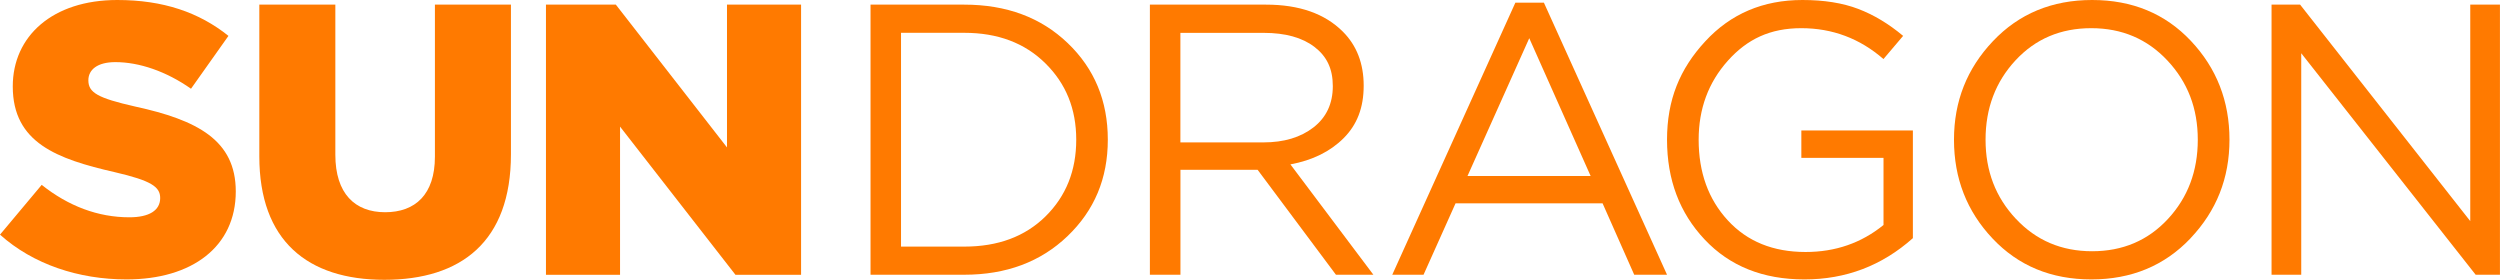
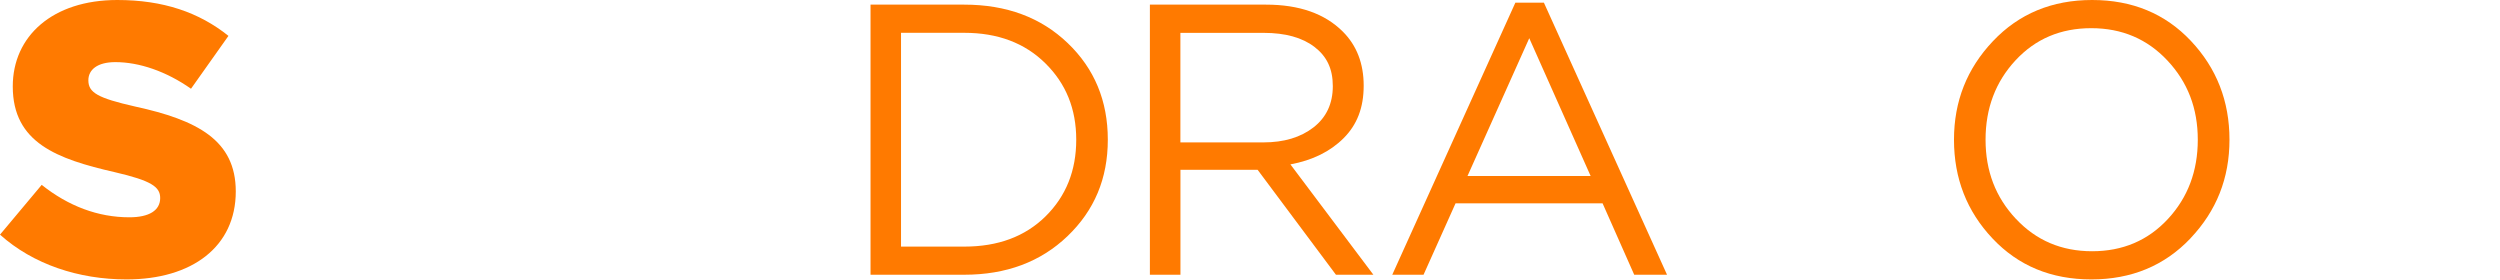
<svg xmlns="http://www.w3.org/2000/svg" width="464" height="52" viewBox="0 0 464 52" fill="none">
  <g clip-path="url(#clip0_2417_50)">
    <path d="M0 43.55L7.74 34.31C12.68 38.25 18.2 40.33 24 40.33C27.72 40.33 29.73 39.04 29.73 36.75C29.73 34.67 28.08 33.53 21.28 31.95C10.61 29.51 2.37 26.51 2.37 16.05C2.36 6.73 9.74 0 21.77 0C30.29 0 36.95 2.29 42.4 6.66L35.45 16.47C30.87 13.25 25.85 11.53 21.41 11.53C18.04 11.53 16.4 12.96 16.4 14.9C16.4 17.19 18.12 18.19 25.07 19.77C36.6 22.28 43.76 26 43.76 35.53C43.76 45.77 35.67 51.86 23.49 51.86C14.61 51.86 6.16 49.07 0 43.55Z" fill="#FF7A00" />
-     <path d="M48.13 29.01V0.86H62.24V28.72C62.24 35.95 65.89 39.39 71.48 39.39C77.07 39.39 80.72 36.1 80.72 29.08V0.86H94.83V28.65C94.83 44.84 85.59 51.93 71.34 51.93C57.09 51.93 48.13 44.7 48.13 29.01Z" fill="#FF7A00" />
-     <path d="M101.34 0.86H114.3L134.93 27.36V0.86H148.68V51H136.5L115.08 23.5V51H101.33V0.86H101.34Z" fill="#FF7A00" />
    <path d="M161.57 51V0.86H178.97C186.8 0.86 193.2 3.24 198.16 7.99C203.13 12.74 205.61 18.72 205.61 25.93C205.61 33.14 203.11 39.06 198.13 43.83C193.14 48.61 186.75 50.99 178.97 50.99H161.57V51ZM167.23 45.77H178.98C185.23 45.77 190.26 43.9 194.06 40.15C197.86 36.4 199.75 31.66 199.75 25.93C199.75 20.2 197.84 15.52 194.02 11.75C190.2 7.98 185.19 6.09 178.98 6.09H167.23V45.77Z" fill="#FF7A00" />
    <path d="M213.42 51V0.86H234.98C241.14 0.86 245.89 2.53 249.23 5.87C251.81 8.45 253.1 11.79 253.1 15.9C253.1 20.01 251.86 23.16 249.38 25.64C246.9 28.12 243.6 29.75 239.5 30.51L254.9 50.99H247.95L233.41 31.51H219.09V50.99H213.43L213.42 51ZM219.08 26.43H234.48C238.3 26.43 241.4 25.5 243.79 23.64C246.18 21.78 247.37 19.22 247.37 15.98C247.37 12.74 246.24 10.45 243.97 8.71C241.7 6.97 238.56 6.1 234.55 6.1H219.08V26.44V26.43Z" fill="#FF7A00" />
    <path d="M258.4 51L281.25 0.5H286.55L309.4 50.99H303.31L297.44 37.74H270.15L264.21 50.99H258.41L258.4 51ZM272.37 32.66H295.22L283.83 7.09L272.37 32.66Z" fill="#FF7A00" />
-     <path d="M334.89 51.86C327.2 51.86 321.03 49.39 316.38 44.45C311.72 39.51 309.4 33.34 309.4 25.94C309.4 18.54 311.76 12.79 316.49 7.68C321.21 2.56 327.23 0 334.53 0C338.54 0 341.99 0.55 344.88 1.65C347.77 2.75 350.55 4.42 353.22 6.66L349.57 10.96C345.18 7.14 340.09 5.23 334.32 5.23C328.55 5.23 324.28 7.25 320.68 11.28C317.07 15.32 315.27 20.2 315.27 25.93C315.27 31.99 317.07 36.98 320.68 40.9C324.28 44.82 329.1 46.77 335.11 46.77C340.65 46.77 345.47 45.1 349.58 41.76V29.3H334.33V24.22H355.03V44.2C349.3 49.31 342.59 51.86 334.91 51.86H334.89Z" fill="#FF7A00" />
    <path d="M406.56 44.23C401.74 49.31 395.6 51.86 388.15 51.86C380.7 51.86 374.59 49.33 369.82 44.27C365.04 39.21 362.66 33.1 362.66 25.94C362.66 18.78 365.07 12.73 369.89 7.64C374.71 2.55 380.85 0 388.3 0C395.75 0 401.86 2.53 406.63 7.59C411.4 12.65 413.79 18.76 413.79 25.92C413.79 33.08 411.38 39.13 406.56 44.22V44.23ZM374.15 40.61C377.9 44.62 382.61 46.63 388.29 46.63C393.97 46.63 398.66 44.64 402.36 40.65C406.06 36.66 407.91 31.76 407.91 25.93C407.91 20.1 406.04 15.26 402.29 11.25C398.54 7.24 393.83 5.23 388.14 5.23C382.45 5.23 377.77 7.22 374.07 11.21C370.37 15.2 368.52 20.1 368.52 25.93C368.52 31.76 370.39 36.6 374.14 40.61H374.15Z" fill="#FF7A00" />
-     <path d="M421.6 51V0.86H426.9L458.48 41.04V0.86H463.99V50.99H459.48L427.11 9.88V50.99H421.6V51Z" fill="#FF7A00" />
  </g>
  <defs>
    <clipPath id="clip0_2417_50">
      <rect width="464" height="51.93" fill="white" />
    </clipPath>
  </defs>
</svg>